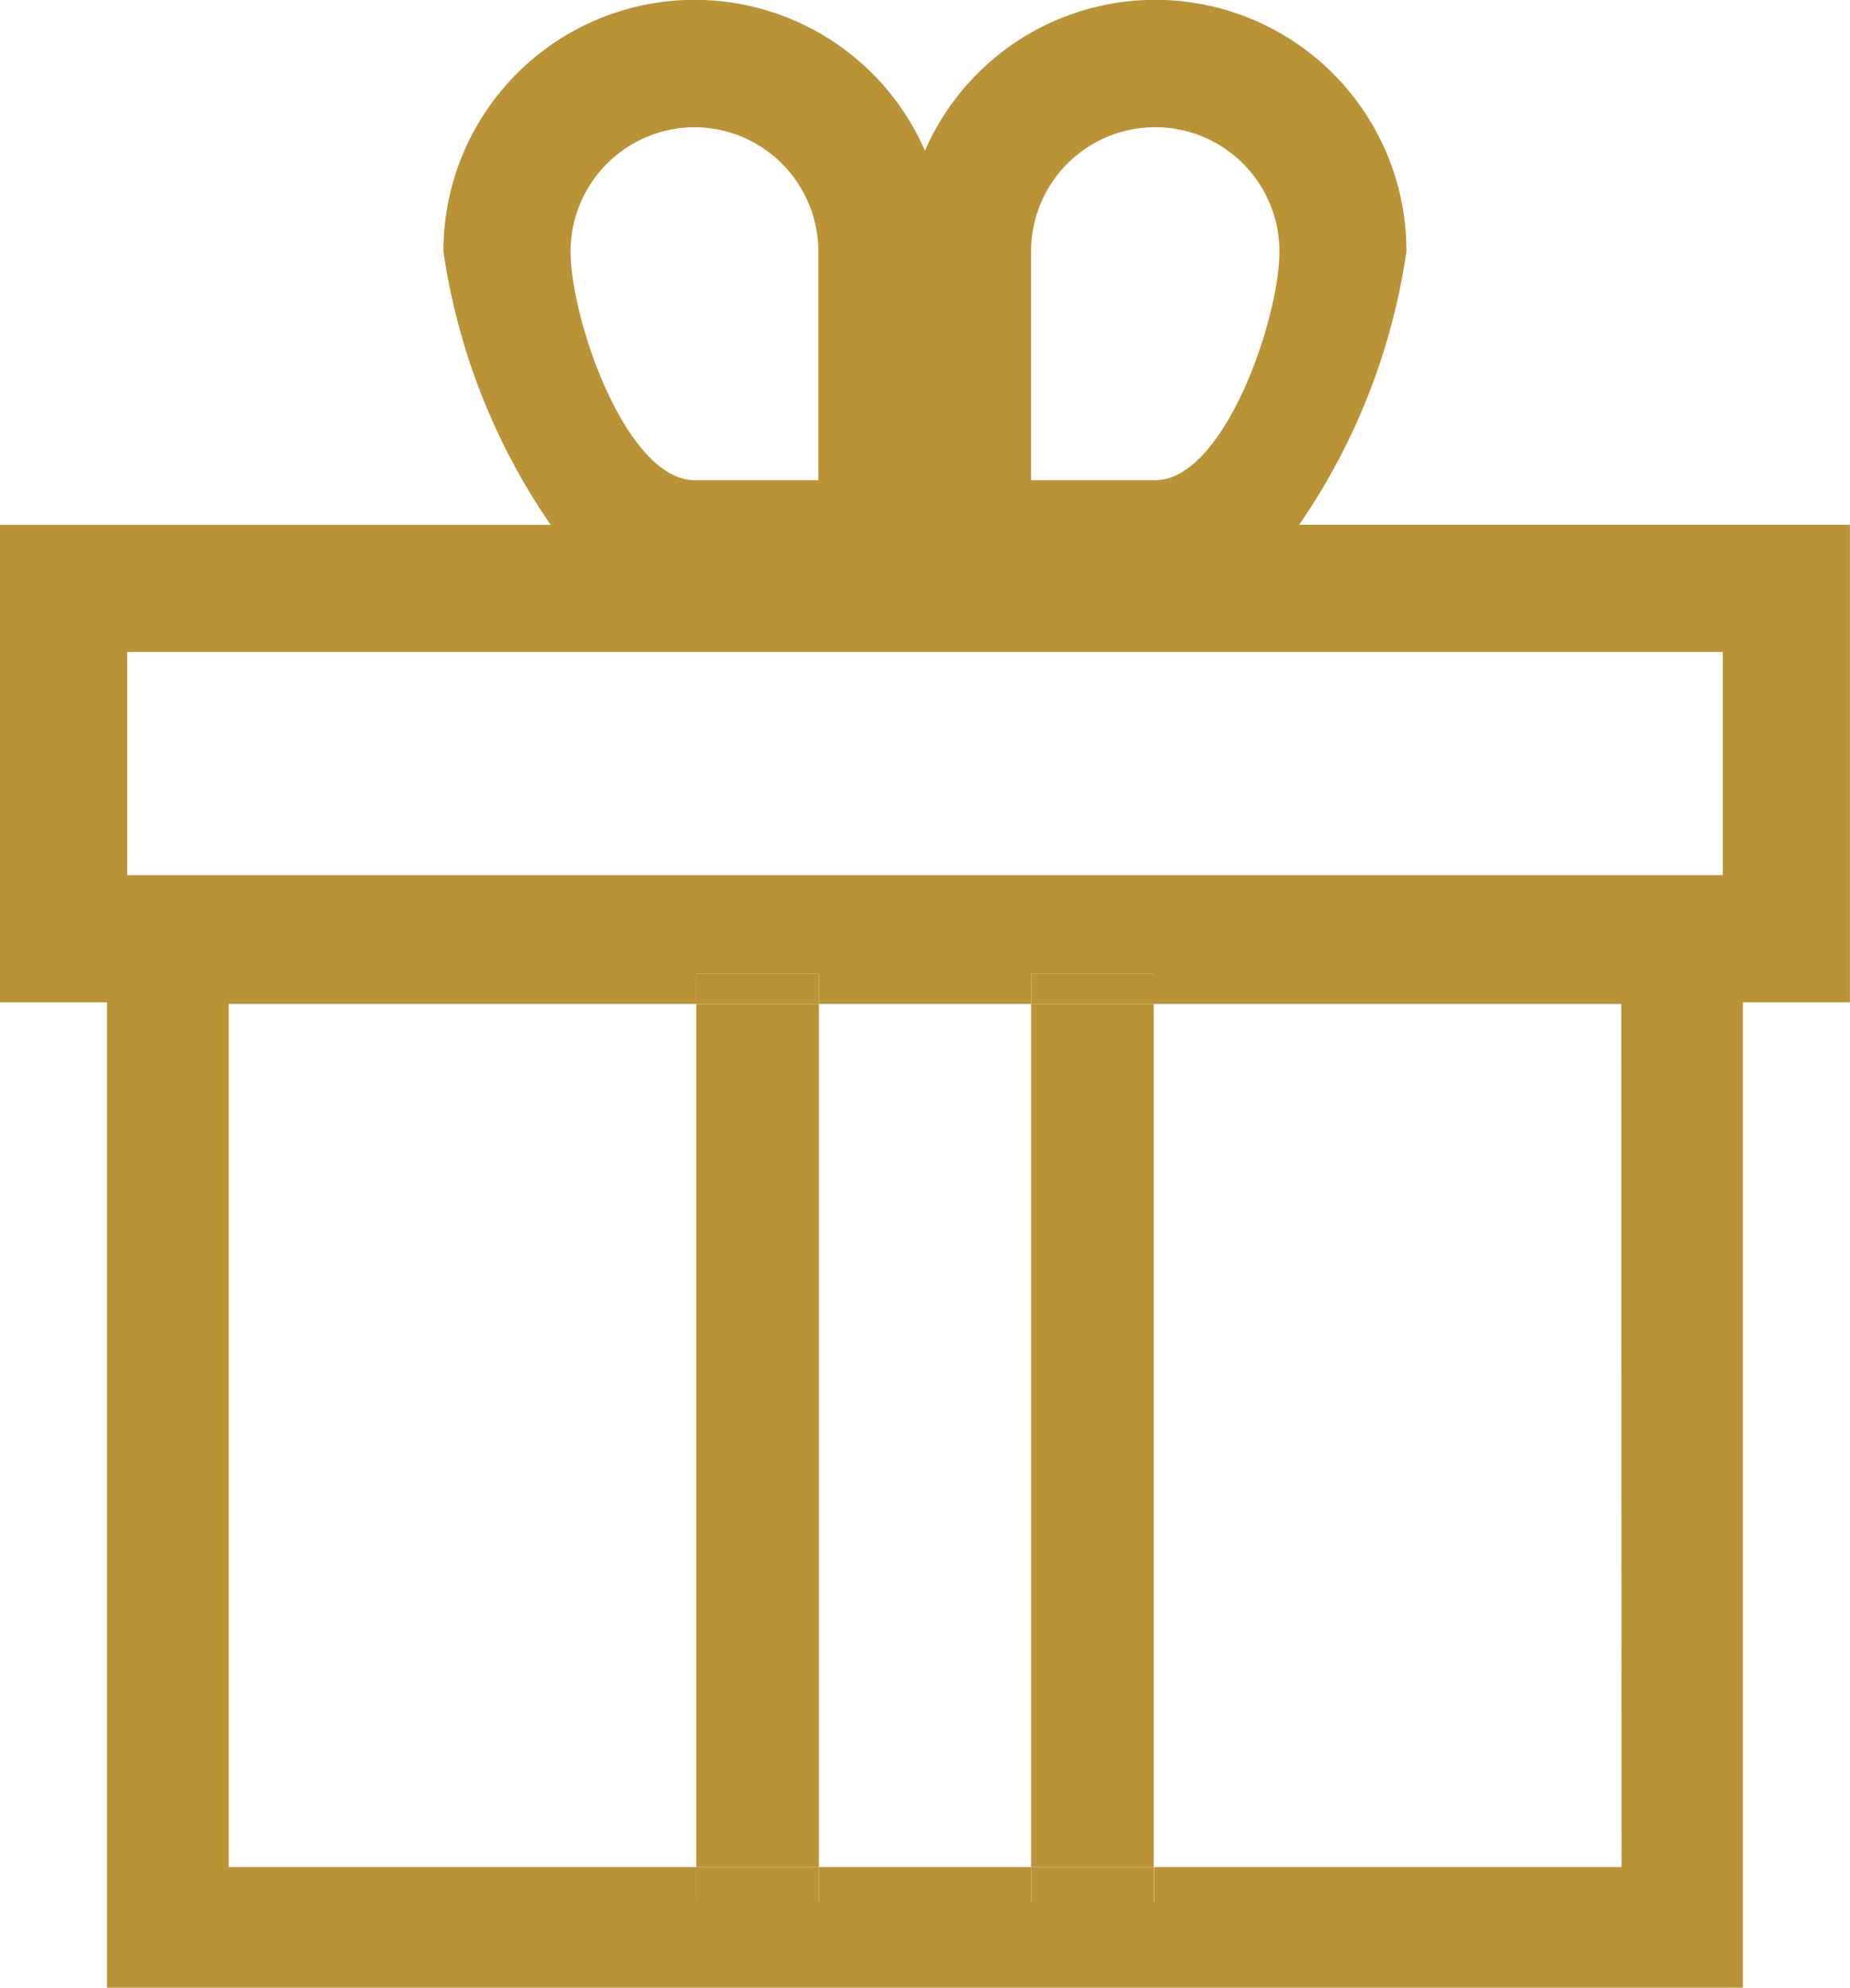
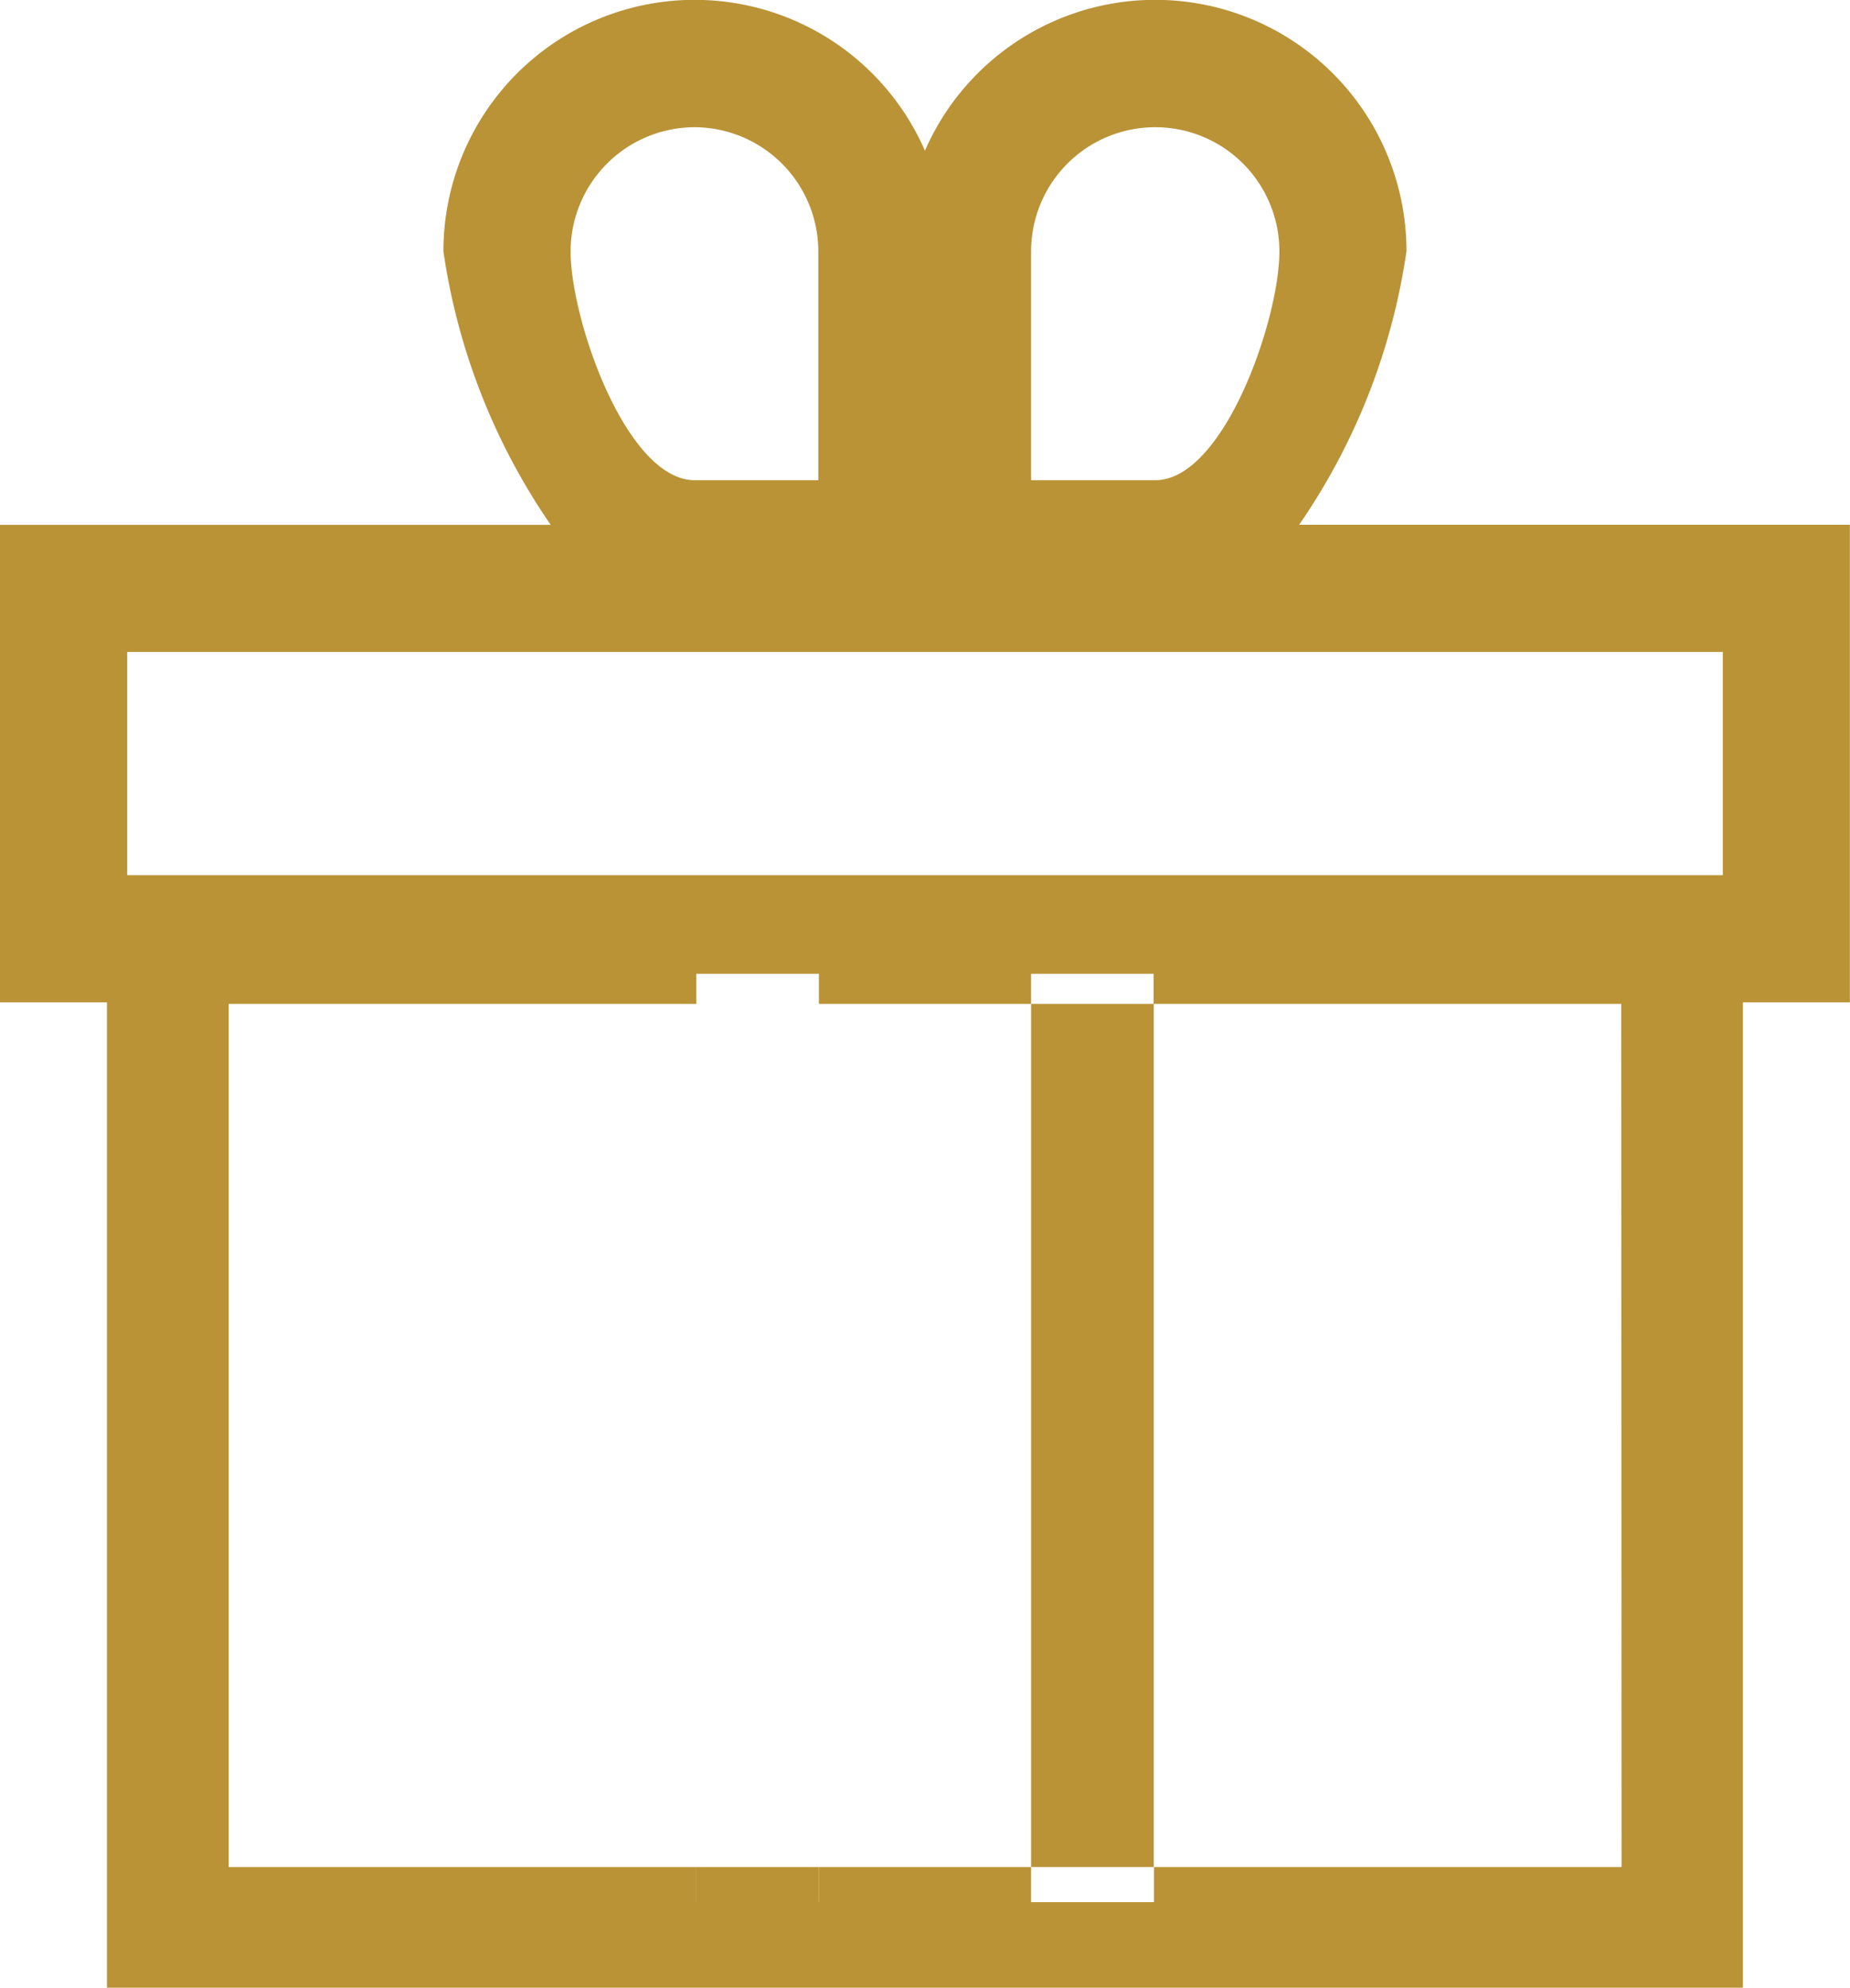
<svg xmlns="http://www.w3.org/2000/svg" width="15.825" height="17" viewBox="0 0 15.825 17">
  <defs>
    <clipPath id="clip-path">
      <rect id="Rectangle_2456" data-name="Rectangle 2456" width="15.825" height="17" transform="translate(0 0)" fill="#ba9337" />
    </clipPath>
  </defs>
  <g id="Groupe_8934" data-name="Groupe 8934" clip-path="url(#clip-path)">
-     <path id="Tracé_7458" data-name="Tracé 7458" d="M11.113,4.488a5.512,5.512,0,0,0,.918-2.339,2.149,2.149,0,0,0-4.119-.86,2.149,2.149,0,0,0-4.119.861,5.513,5.513,0,0,0,.918,2.339H0V8.573H.915V17H14.909V8.573h.915V4.488ZM8.82,2.15a1.062,1.062,0,0,1,2.124,0c0,.585-.476,1.957-1.062,1.957H8.82ZM5.943,1.088A1.063,1.063,0,0,1,7,2.15V4.107H5.943c-.585,0-1.062-1.372-1.062-1.957A1.063,1.063,0,0,1,5.943,1.088m7.928,14.88h-4v.3H8.82v-.3H7.005v.3H5.956v-.3h-4V8.586h4V8.328H7.005v.258H8.82V8.328H9.868v.258h4Zm.866-8.483H1.088V5.576H14.737Z" transform="translate(0 0)" fill="#ba9337" />
-     <rect id="Rectangle_2450" data-name="Rectangle 2450" width="1.049" height="7.382" transform="translate(5.956 8.586)" fill="#ba9337" />
+     <path id="Tracé_7458" data-name="Tracé 7458" d="M11.113,4.488a5.512,5.512,0,0,0,.918-2.339,2.149,2.149,0,0,0-4.119-.86,2.149,2.149,0,0,0-4.119.861,5.513,5.513,0,0,0,.918,2.339H0V8.573H.915V17H14.909V8.573h.915V4.488ZM8.82,2.15a1.062,1.062,0,0,1,2.124,0c0,.585-.476,1.957-1.062,1.957H8.82ZM5.943,1.088A1.063,1.063,0,0,1,7,2.15V4.107H5.943c-.585,0-1.062-1.372-1.062-1.957A1.063,1.063,0,0,1,5.943,1.088m7.928,14.88h-4v.3H8.82v-.3H7.005v.3H5.956v-.3h-4V8.586h4V8.328H7.005v.258H8.82V8.328H9.868v.258h4Zm.866-8.483H1.088V5.576H14.737" transform="translate(0 0)" fill="#ba9337" />
    <rect id="Rectangle_2451" data-name="Rectangle 2451" width="1.049" height="0.3" transform="translate(5.956 15.968)" fill="#ba9337" />
-     <rect id="Rectangle_2452" data-name="Rectangle 2452" width="1.049" height="0.258" transform="translate(5.956 8.328)" fill="#ba9337" />
    <rect id="Rectangle_2453" data-name="Rectangle 2453" width="1.049" height="7.382" transform="translate(8.82 8.586)" fill="#ba9337" />
-     <rect id="Rectangle_2454" data-name="Rectangle 2454" width="1.049" height="0.3" transform="translate(8.82 15.968)" fill="#ba9337" />
-     <rect id="Rectangle_2455" data-name="Rectangle 2455" width="1.049" height="0.258" transform="translate(8.82 8.328)" fill="#ba9337" />
  </g>
</svg>